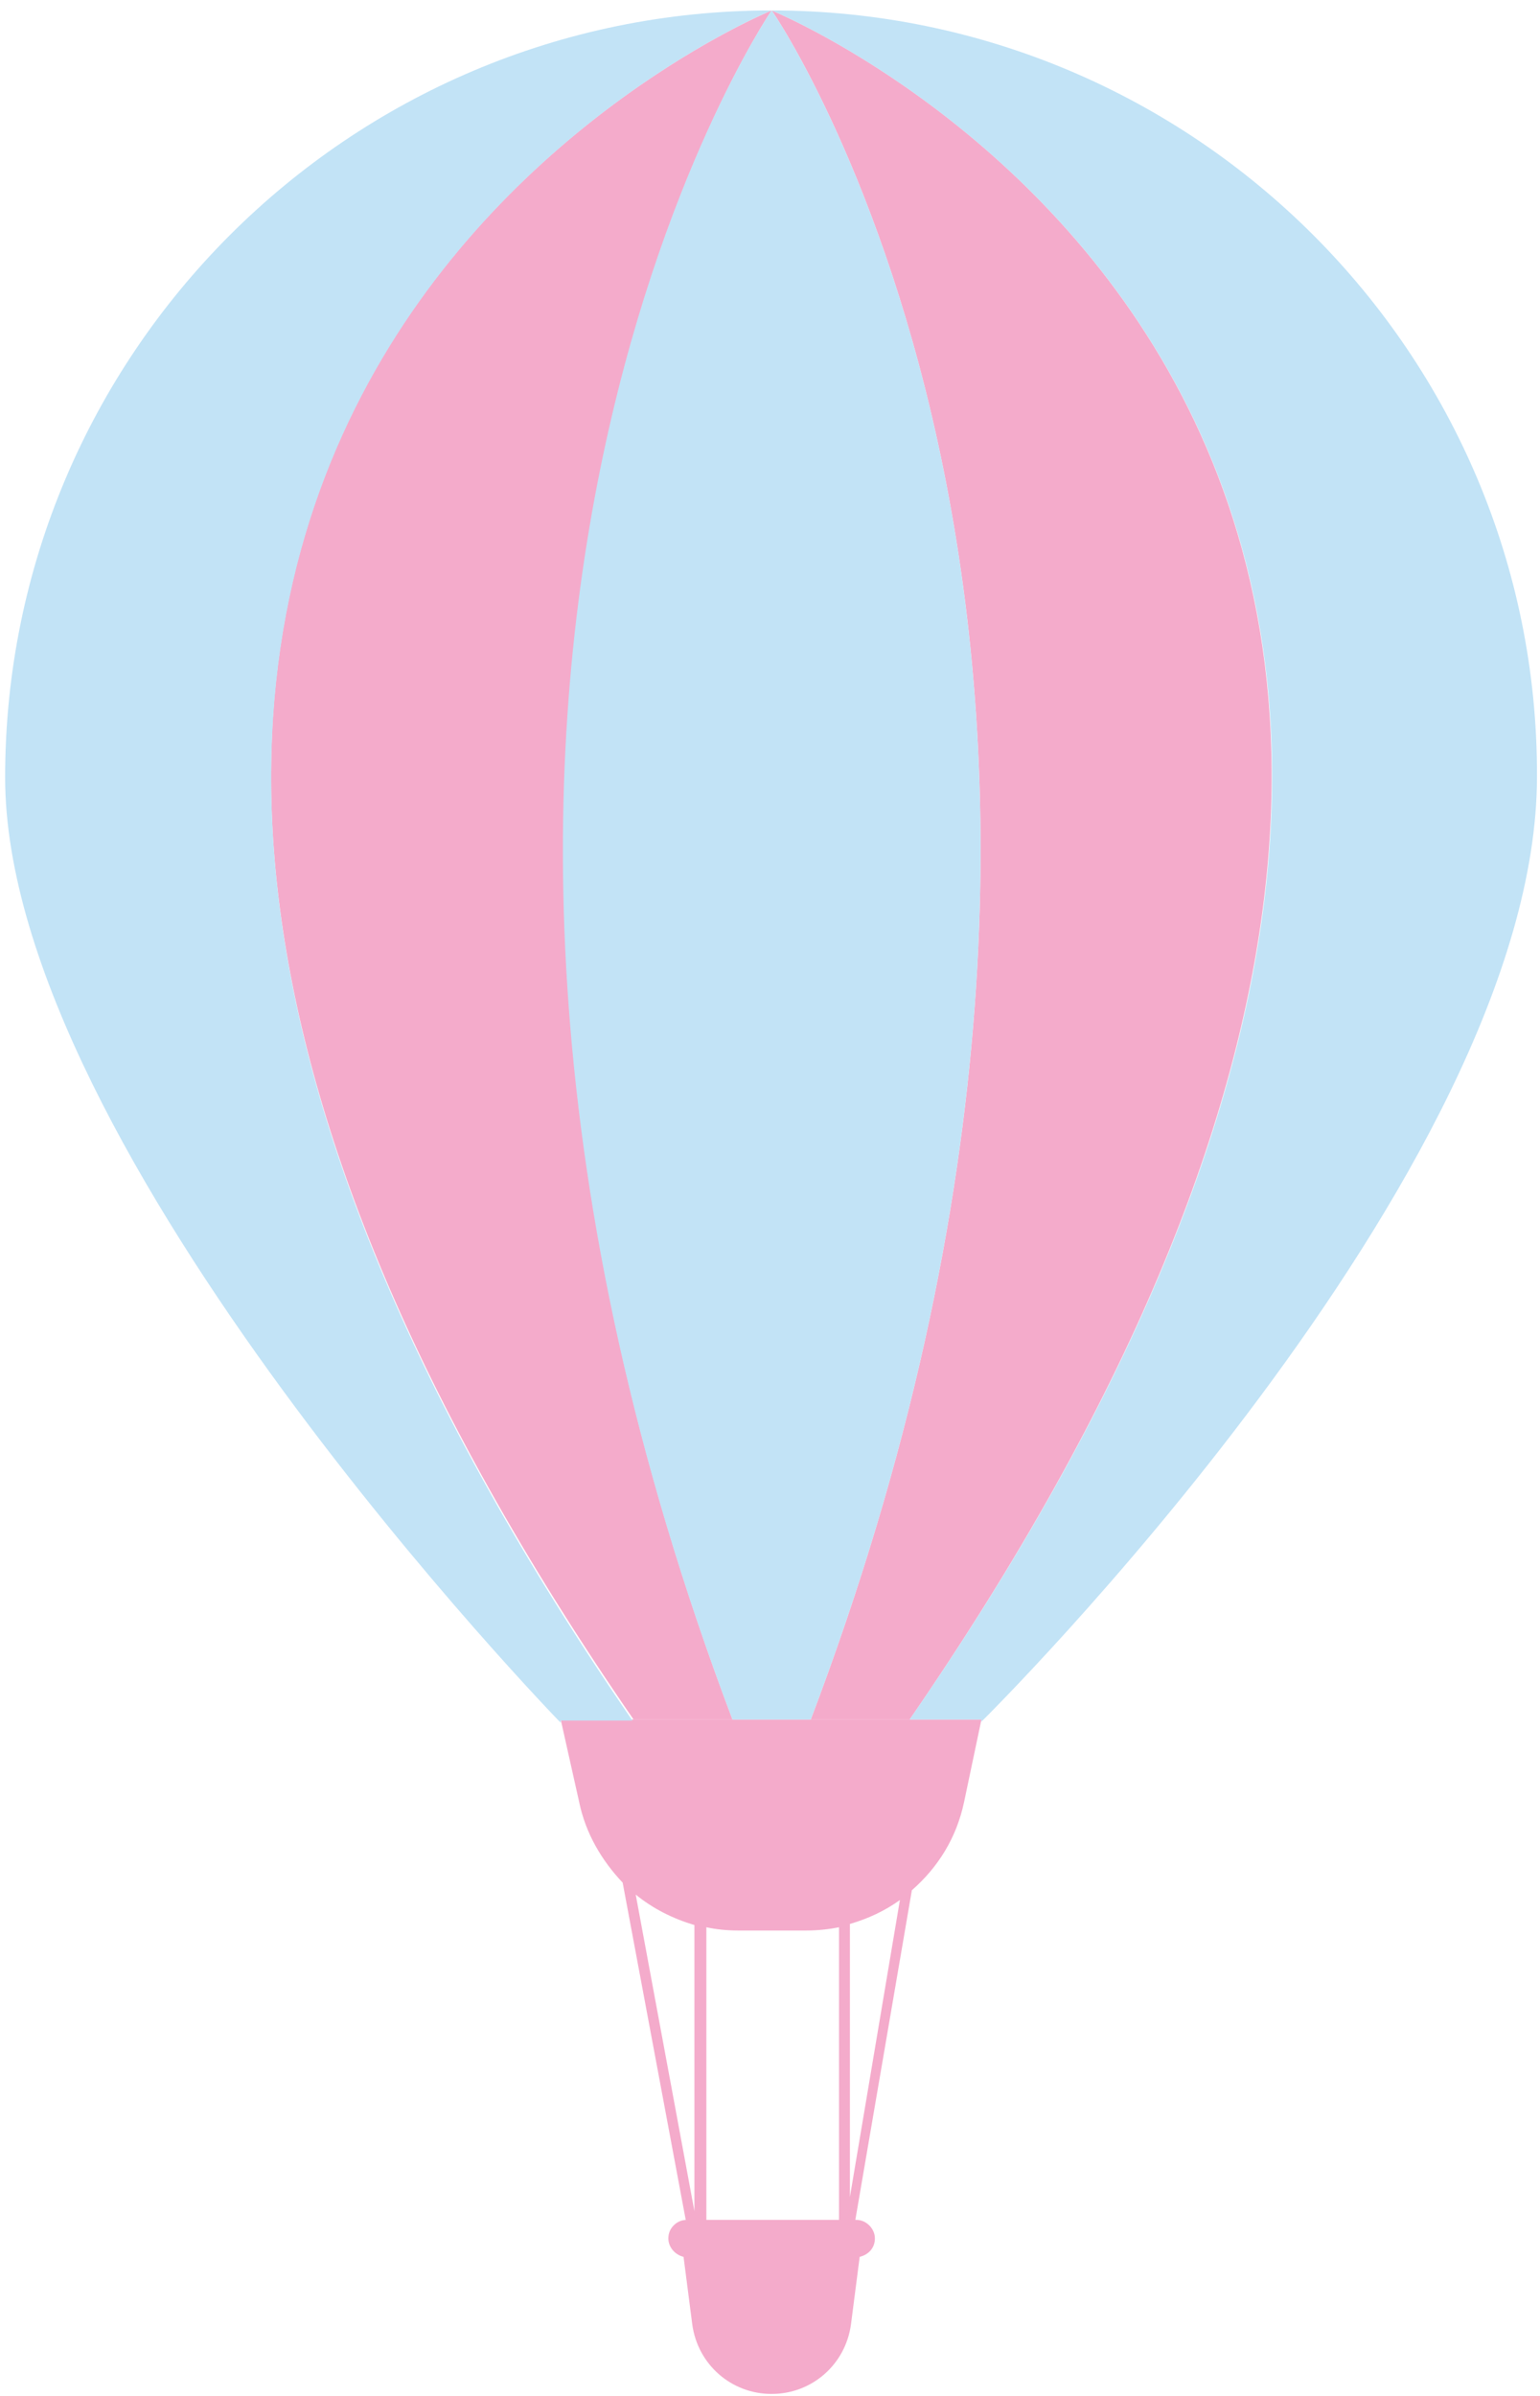
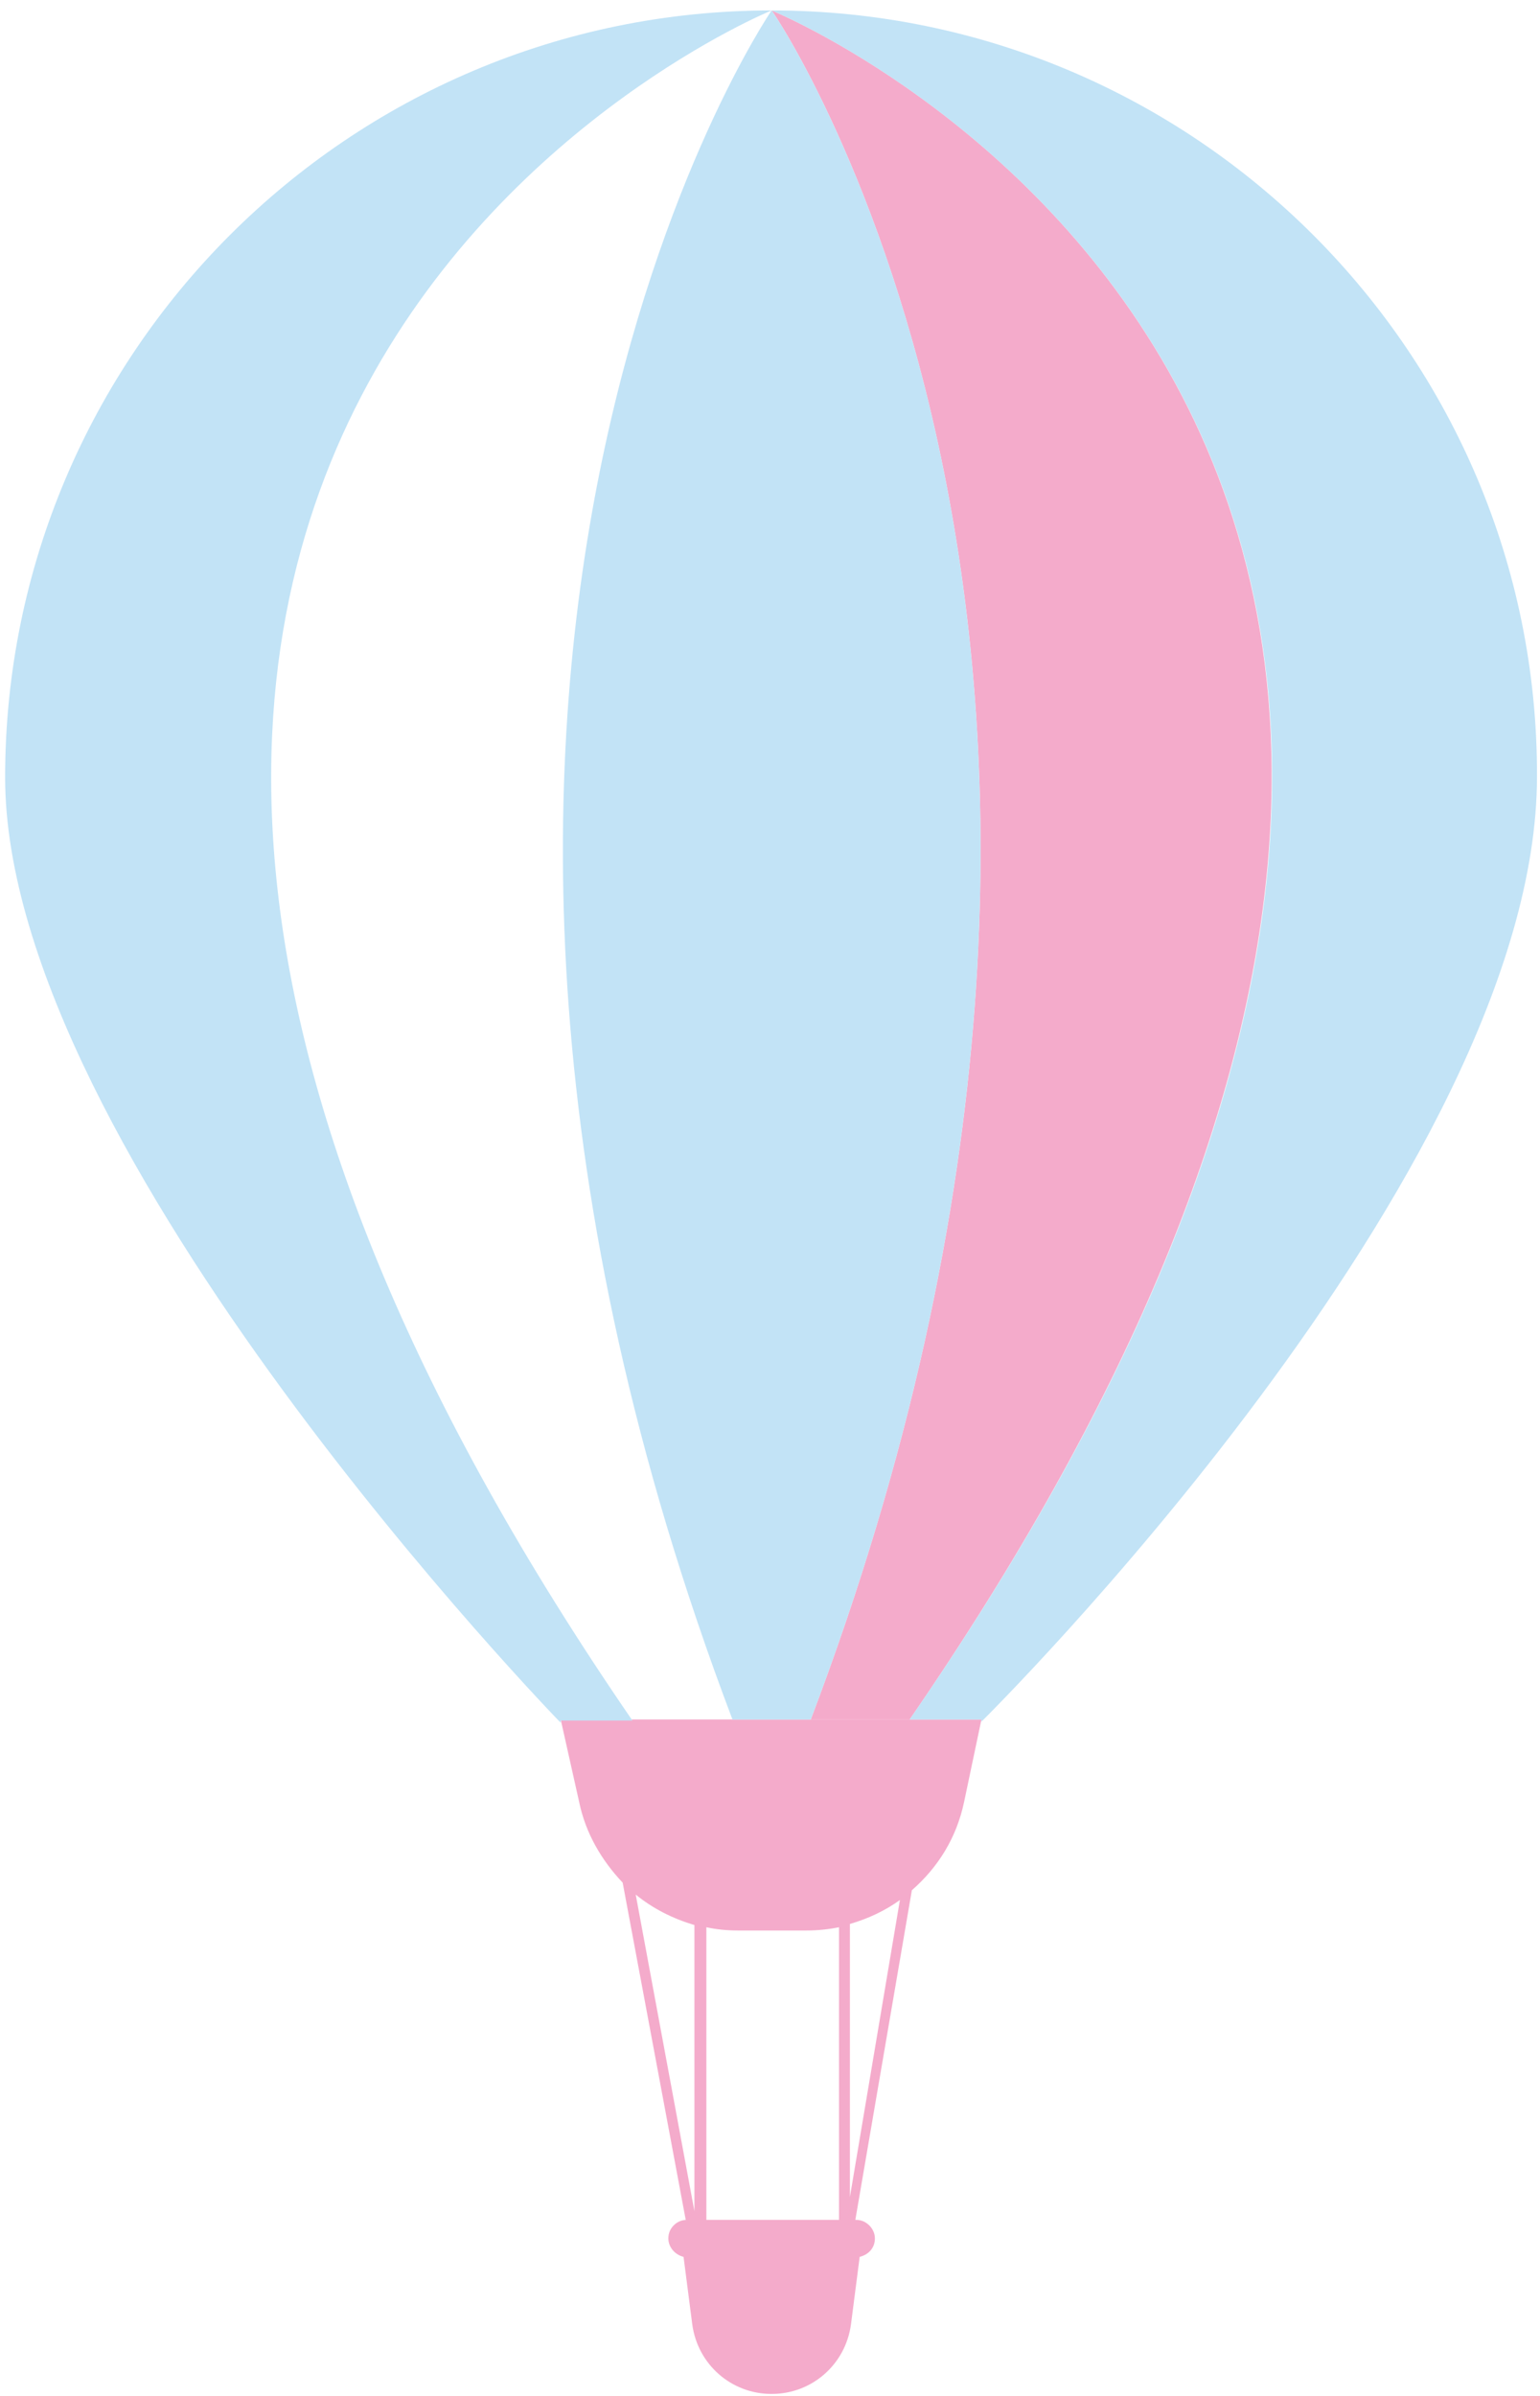
<svg xmlns="http://www.w3.org/2000/svg" width="128" height="199" viewBox="0 0 128 199" fill="none">
-   <path d="M48.14 149.688C48.682 152.308 50.037 154.567 51.754 156.374L56.995 184.386H57.086C56.634 184.386 56.273 184.567 56.002 184.838C55.73 185.109 55.55 185.47 55.55 185.922C55.55 186.645 56.092 187.277 56.815 187.458L57.538 193.061C57.989 196.404 60.791 198.844 64.134 198.844C67.478 198.844 70.279 196.404 70.731 193.061L71.454 187.458C72.177 187.277 72.719 186.735 72.719 185.922C72.719 185.109 71.996 184.386 71.183 184.386H71.093L75.791 157.007C77.96 155.109 79.496 152.67 80.129 149.688L81.575 142.82H46.603L48.14 149.688ZM52.839 157.368C54.285 158.543 55.911 159.356 57.718 159.898V183.663L52.839 157.368ZM70.641 182.488V159.808C72.177 159.356 73.532 158.724 74.797 157.82L70.641 182.488ZM67.026 160.35C67.93 160.35 68.833 160.26 69.737 160.079V184.386H58.712V160.079C59.526 160.26 60.429 160.35 61.333 160.35H67.026Z" fill="#F088B6" fill-opacity="0.7" />
-   <path d="M60.882 142.823C27.627 54.903 63.773 1.409 64.135 0.867C63.683 1.048 -21.08 35.927 52.658 142.823H60.882Z" fill="#F088B6" fill-opacity="0.7" />
+   <path d="M48.14 149.688C48.682 152.308 50.037 154.567 51.754 156.374L56.995 184.386H57.086C56.634 184.386 56.273 184.567 56.002 184.838C55.73 185.109 55.55 185.47 55.55 185.922C55.55 186.645 56.092 187.277 56.815 187.458L57.538 193.061C57.989 196.404 60.791 198.844 64.134 198.844C67.478 198.844 70.279 196.404 70.731 193.061L71.454 187.458C72.177 187.277 72.719 186.735 72.719 185.922C72.719 185.109 71.996 184.386 71.183 184.386H71.093L75.791 157.007C77.96 155.109 79.496 152.67 80.129 149.688L81.575 142.82H46.603L48.14 149.688ZM52.839 157.368C54.285 158.543 55.911 159.356 57.718 159.898V183.663L52.839 157.368ZM70.641 182.488V159.808C72.177 159.356 73.532 158.724 74.797 157.82L70.641 182.488ZM67.026 160.35C67.93 160.35 68.833 160.26 69.737 160.079V184.386H58.712V160.079C59.526 160.26 60.429 160.35 61.333 160.35Z" fill="#F088B6" fill-opacity="0.7" />
  <path d="M67.388 142.823H75.611C149.259 35.837 64.587 1.048 64.135 0.867C64.587 1.409 100.733 54.903 67.388 142.823Z" fill="#F088B6" fill-opacity="0.7" />
  <path d="M64.133 0.867C28.981 0.867 0.426 29.421 0.426 64.571C0.426 95.655 46.602 143.094 46.602 143.094V142.913H52.566C-20.991 35.927 63.681 1.048 64.133 0.867Z" fill="#C2E3F6" />
  <path d="M64.133 0.867C63.771 1.409 27.535 54.903 60.88 142.823H67.386C100.731 54.903 64.585 1.409 64.133 0.867Z" fill="#C2E3F6" />
  <path d="M64.133 0.867C64.585 1.048 149.347 35.927 75.609 142.823H81.573V143.004C81.573 143.004 127.75 97.462 127.75 64.481C127.84 29.421 99.285 0.867 64.133 0.867Z" fill="#C2E3F6" />
</svg>